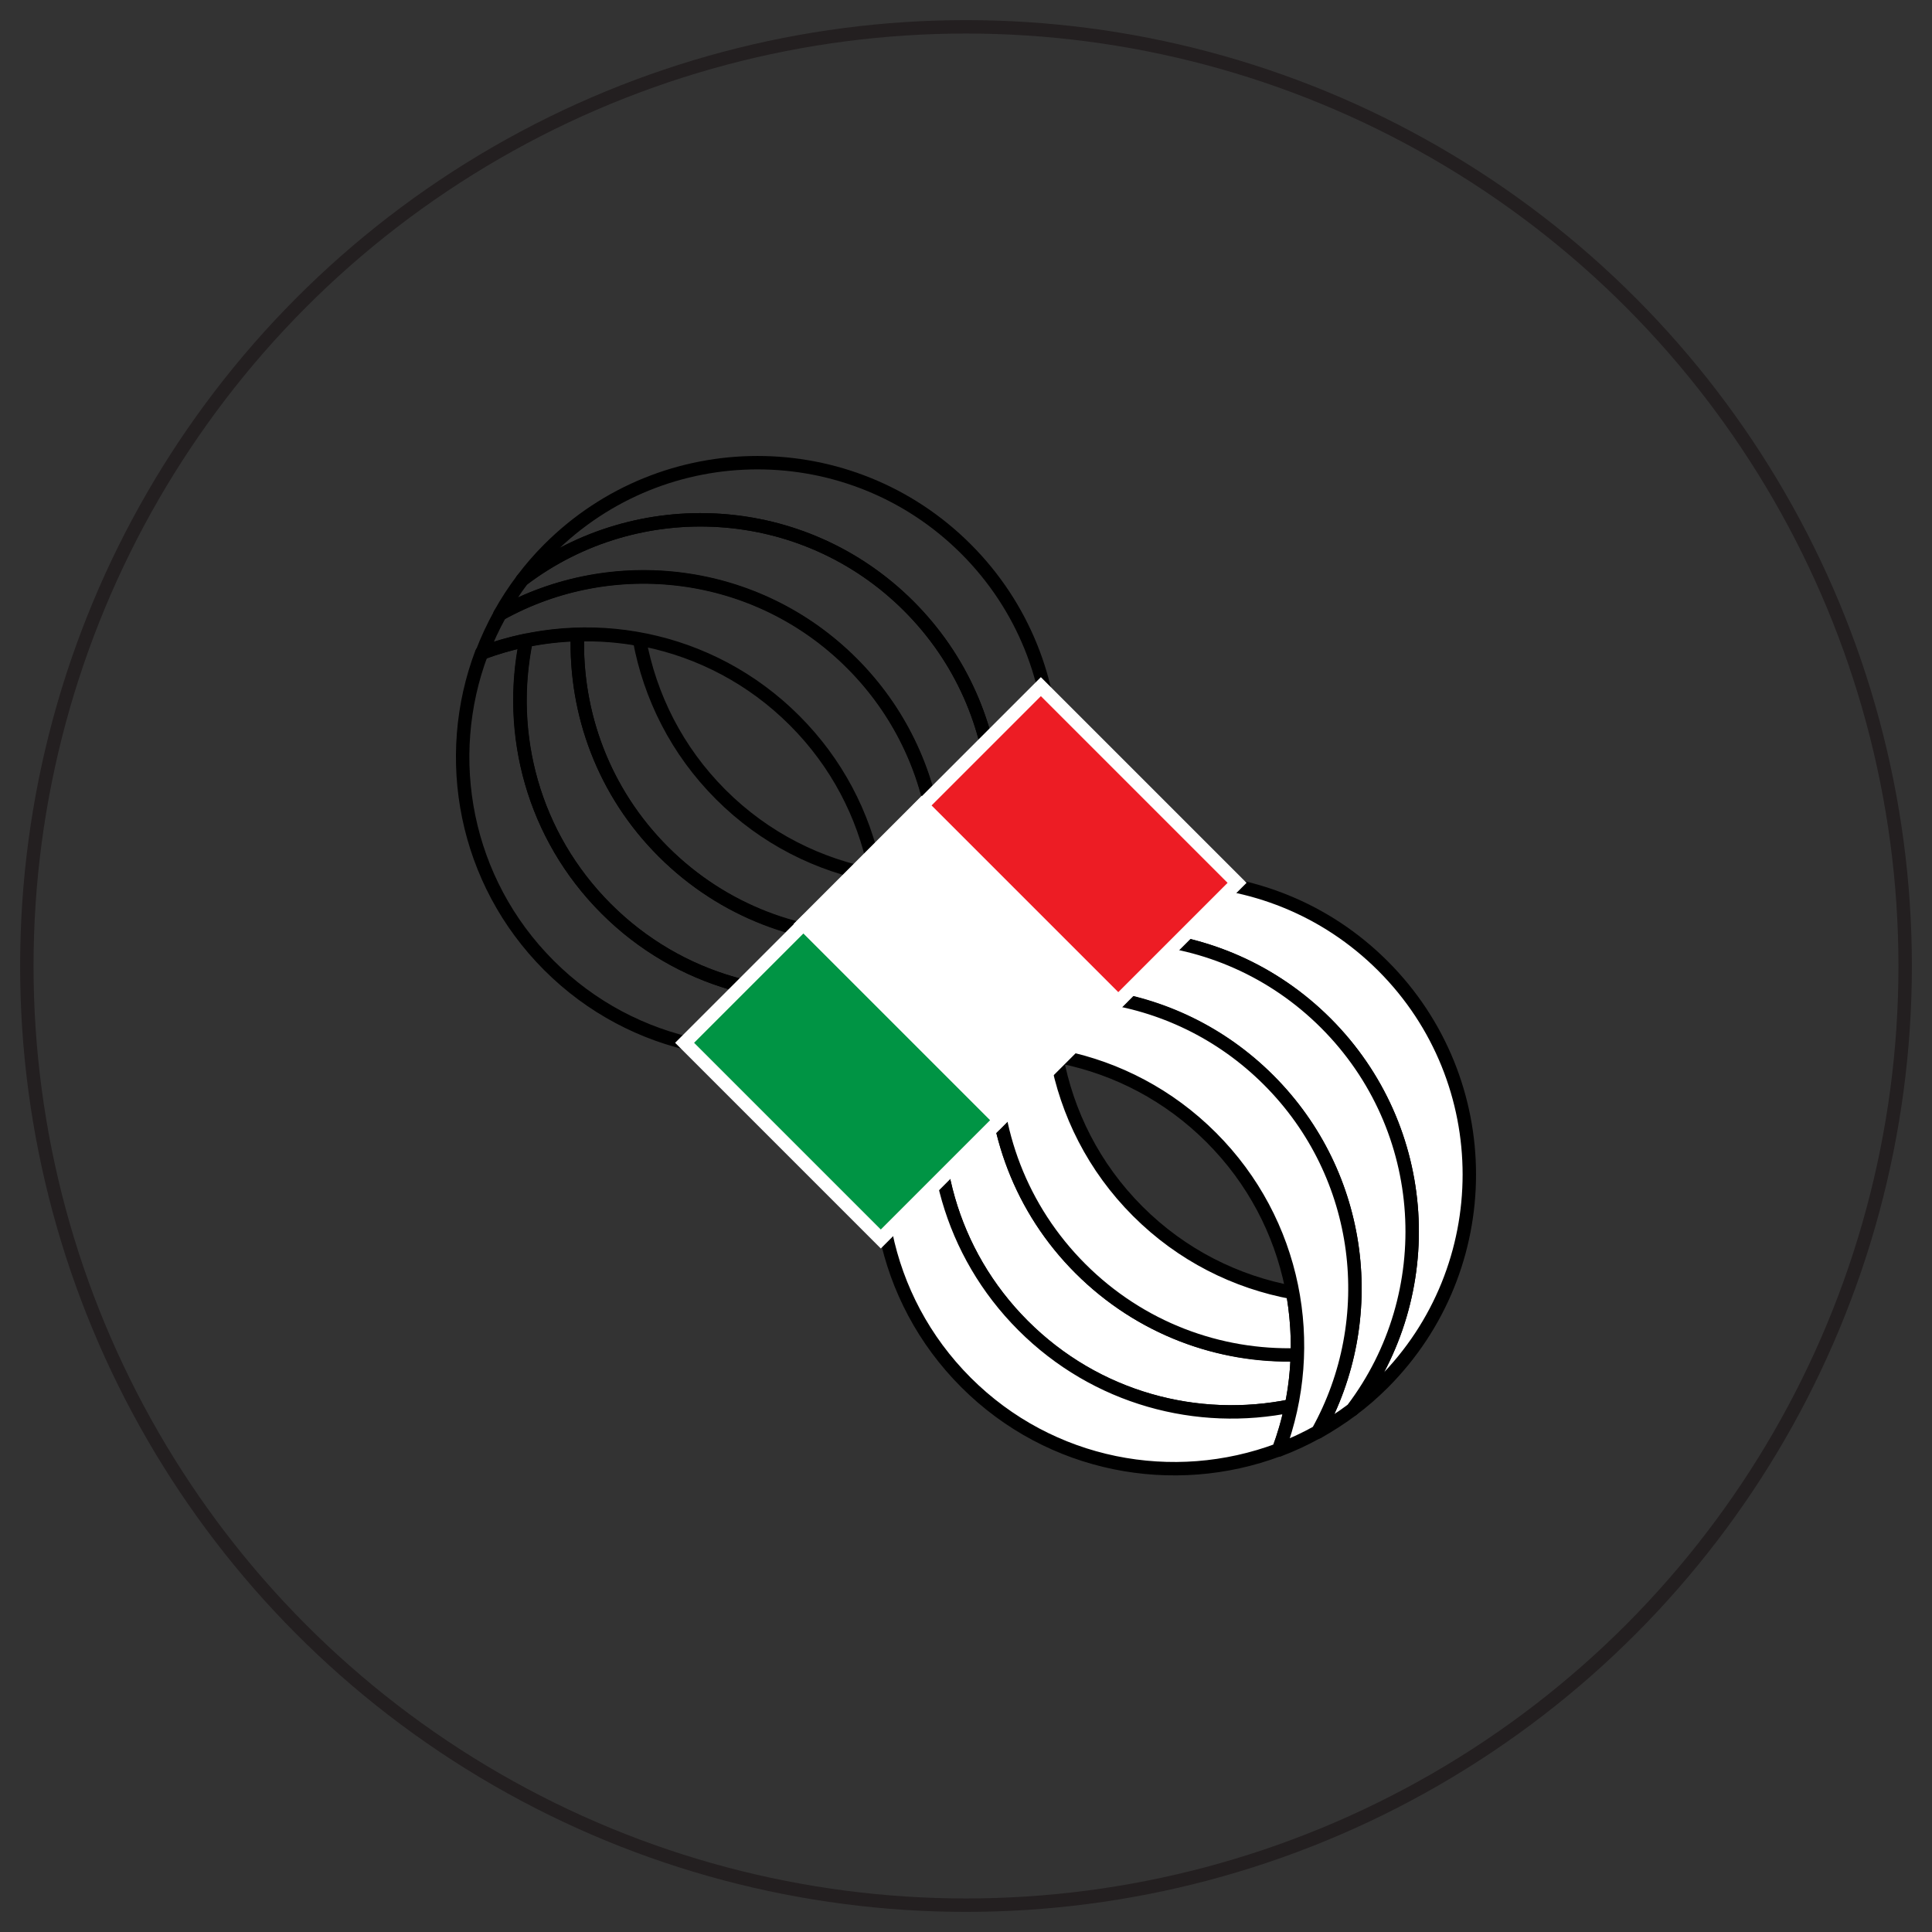
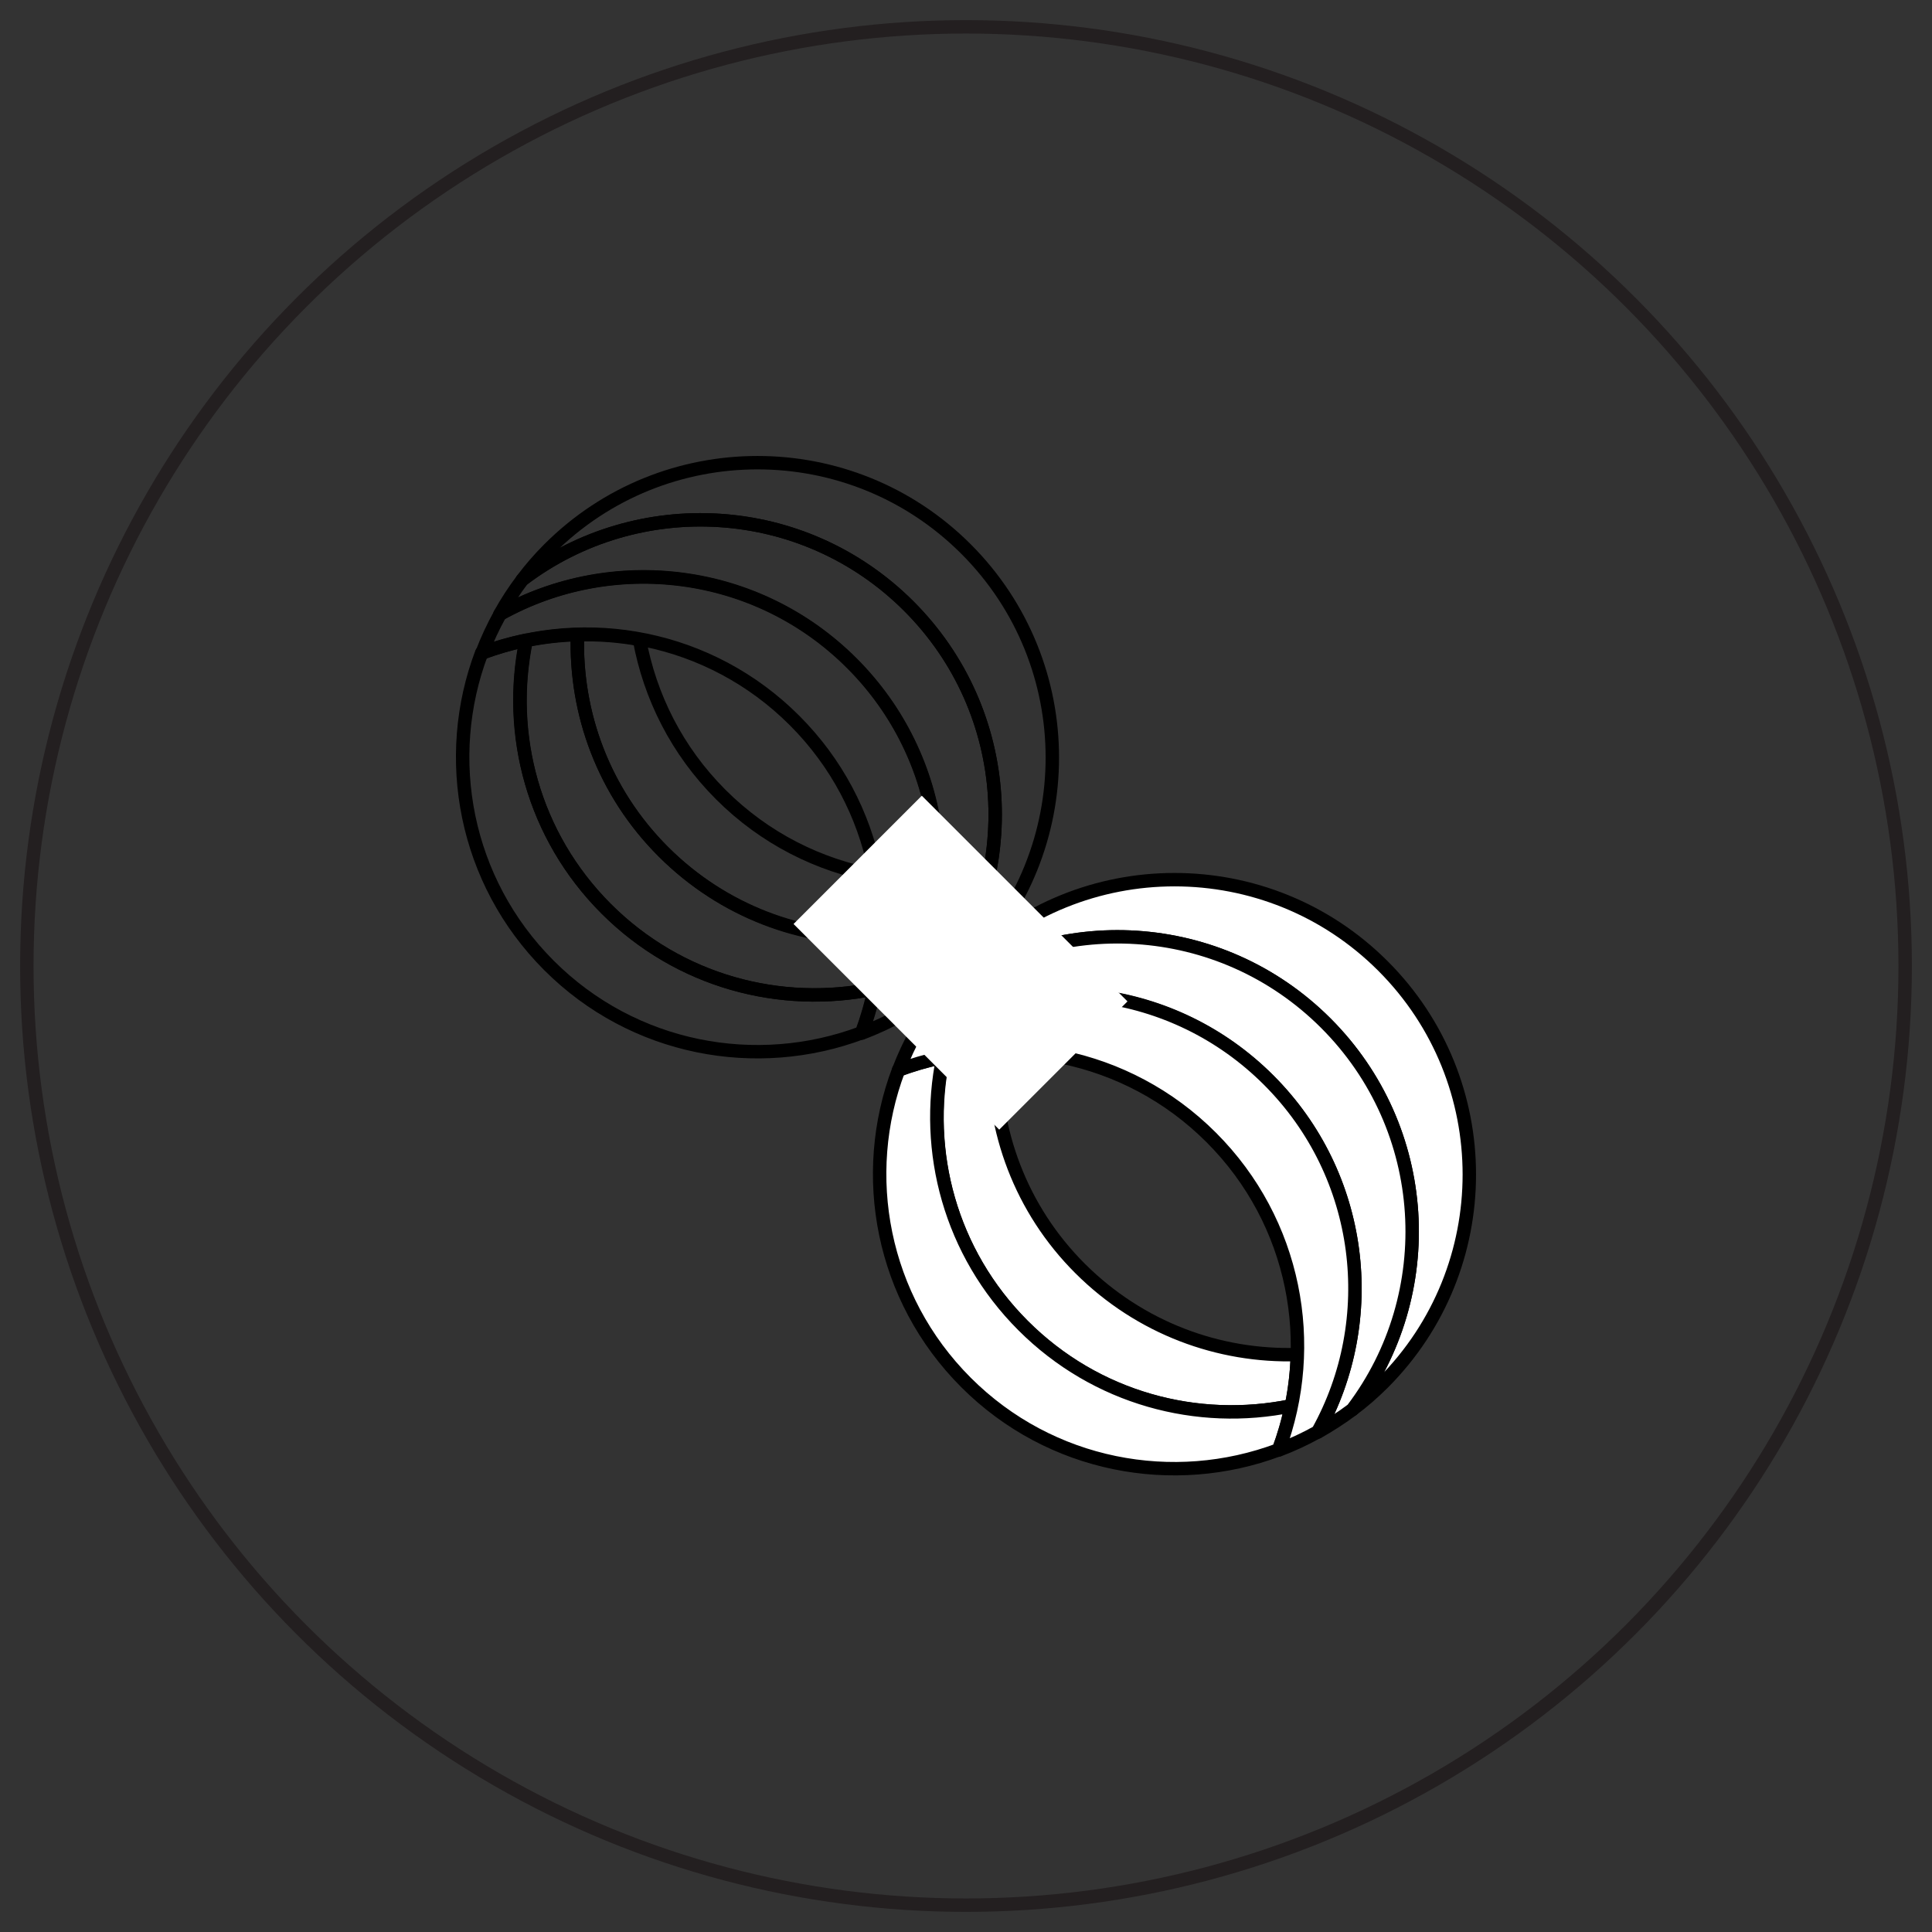
<svg xmlns="http://www.w3.org/2000/svg" id="Layer_1" viewBox="0 0 72 72">
  <rect x="0" y="0" width="72" height="72" fill="#333333" stroke="none" />
  <defs>
    <style>.cls-1{fill:#ed1c24;}.cls-1,.cls-2,.cls-3{stroke:#fff;stroke-miterlimit:10;}.cls-1,.cls-2,.cls-3,.cls-4,.cls-5,.cls-6{stroke-width:.5px;}.cls-2,.cls-4{fill:#fff;}.cls-3{fill:#009444;}.cls-4,.cls-5{stroke:#000;}.cls-4,.cls-5,.cls-6{stroke-linecap:round;stroke-linejoin:round;}.cls-5,.cls-6{fill:none;}.cls-6{stroke:#231f20;}</style>
  </defs>
  <circle class="cls-6" cx="36" cy="36" r="35" />
  <g>
    <path class="cls-4" d="M36.97,36.97c.45-.25,.88-.52,1.3-.83,.31-.41,.59-.84,.84-1.29-.47,.26-.96,.48-1.46,.67-.19,.5-.42,.98-.68,1.45Z" />
    <g>
      <path class="cls-5" d="M32.81,34.94c-2.92,.09-5.86-.98-8.09-3.2s-3.29-5.17-3.2-8.09c-.64,.02-1.28,.09-1.91,.22-.72,3.5,.26,7.28,2.98,10s6.5,3.7,10,2.98c.13-.63,.2-1.27,.22-1.91Z" />
      <path class="cls-5" d="M32.81,34.95c.02-.77-.04-1.55-.17-2.31-2.12-.39-4.14-1.39-5.78-3.03s-2.64-3.66-3.03-5.78c-.76-.14-1.54-.2-2.31-.17-.09,2.92,.98,5.86,3.21,8.09s5.17,3.3,8.09,3.21Z" />
      <path class="cls-5" d="M32.59,36.85c-3.5,.72-7.28-.27-10-2.99s-3.71-6.5-2.99-10c-.56,.12-1.11,.27-1.65,.47-1.48,3.91-.64,8.5,2.51,11.65s7.74,3.98,11.65,2.51c.2-.54,.36-1.09,.47-1.65Z" />
      <path class="cls-5" d="M20.46,20.46c-.36,.36-.69,.74-.99,1.14,4.31-3.27,10.47-2.94,14.4,.99,3.93,3.93,4.26,10.09,.99,14.4,.4-.3,.78-.63,1.14-.99,4.29-4.29,4.29-11.25,0-15.54-4.29-4.29-11.25-4.29-15.54,0Z" />
      <path class="cls-5" d="M33.87,22.59c-3.93-3.93-10.09-4.26-14.4-.99-.31,.41-.59,.84-.84,1.29,4.18-2.33,9.56-1.72,13.11,1.83,3.55,3.55,4.16,8.93,1.83,13.11,.44-.25,.88-.53,1.29-.84,3.27-4.31,2.94-10.47-.99-14.4Z" />
      <path class="cls-5" d="M29.61,26.85c3.15,3.15,3.98,7.74,2.51,11.65,.5-.19,.98-.41,1.46-.68,2.33-4.18,1.72-9.56-1.83-13.11-3.55-3.55-8.93-4.16-13.11-1.83-.26,.47-.49,.96-.68,1.46,3.91-1.48,8.5-.64,11.65,2.51Z" />
    </g>
    <g>
      <path class="cls-4" d="M48.35,50.48c-2.92,.09-5.86-.98-8.09-3.2s-3.29-5.17-3.2-8.09c-.64,.02-1.28,.09-1.91,.22-.72,3.5,.26,7.28,2.98,10s6.5,3.7,10,2.98c.13-.63,.2-1.27,.22-1.91Z" />
-       <path class="cls-4" d="M48.35,50.48c.02-.77-.04-1.55-.17-2.31-2.12-.39-4.14-1.39-5.78-3.03s-2.64-3.66-3.03-5.78c-.76-.14-1.54-.2-2.31-.17-.09,2.92,.98,5.86,3.21,8.09s5.17,3.3,8.09,3.21Z" />
      <path class="cls-4" d="M48.13,52.39c-3.5,.72-7.28-.27-10-2.99-2.72-2.72-3.71-6.5-2.99-10-.56,.12-1.11,.27-1.65,.47-1.48,3.91-.64,8.5,2.51,11.65s7.74,3.98,11.65,2.51c.2-.54,.36-1.09,.47-1.65Z" />
      <path class="cls-4" d="M36,36c-.36,.36-.69,.74-.99,1.14,4.31-3.27,10.47-2.94,14.4,.99s4.26,10.09,.99,14.4c.4-.3,.78-.63,1.14-.99,4.29-4.29,4.29-11.25,0-15.54s-11.25-4.29-15.54,0Z" />
      <path class="cls-4" d="M49.41,38.13c-3.93-3.93-10.09-4.26-14.4-.99-.31,.41-.59,.84-.84,1.29,4.18-2.33,9.56-1.72,13.11,1.83s4.16,8.93,1.83,13.11c.44-.25,.88-.53,1.29-.84,3.27-4.31,2.94-10.47-.99-14.4Z" />
      <path class="cls-4" d="M45.14,42.39c3.15,3.15,3.98,7.74,2.51,11.65,.5-.19,.98-.41,1.46-.68,2.33-4.18,1.72-9.56-1.83-13.11s-8.93-4.16-13.11-1.83c-.26,.47-.49,.96-.68,1.46,3.91-1.48,8.5-.64,11.65,2.51Z" />
    </g>
    <g>
      <rect class="cls-2" x="32.67" y="30.71" width="6.26" height="10.34" transform="translate(-14.89 35.82) rotate(-45)" />
-       <rect class="cls-1" x="37.1" y="26.29" width="6.26" height="10.34" transform="translate(-10.46 37.66) rotate(-45)" />
-       <rect class="cls-3" x="28.25" y="35.14" width="6.26" height="10.34" transform="translate(-19.31 33.99) rotate(-45)" />
    </g>
  </g>
</svg>